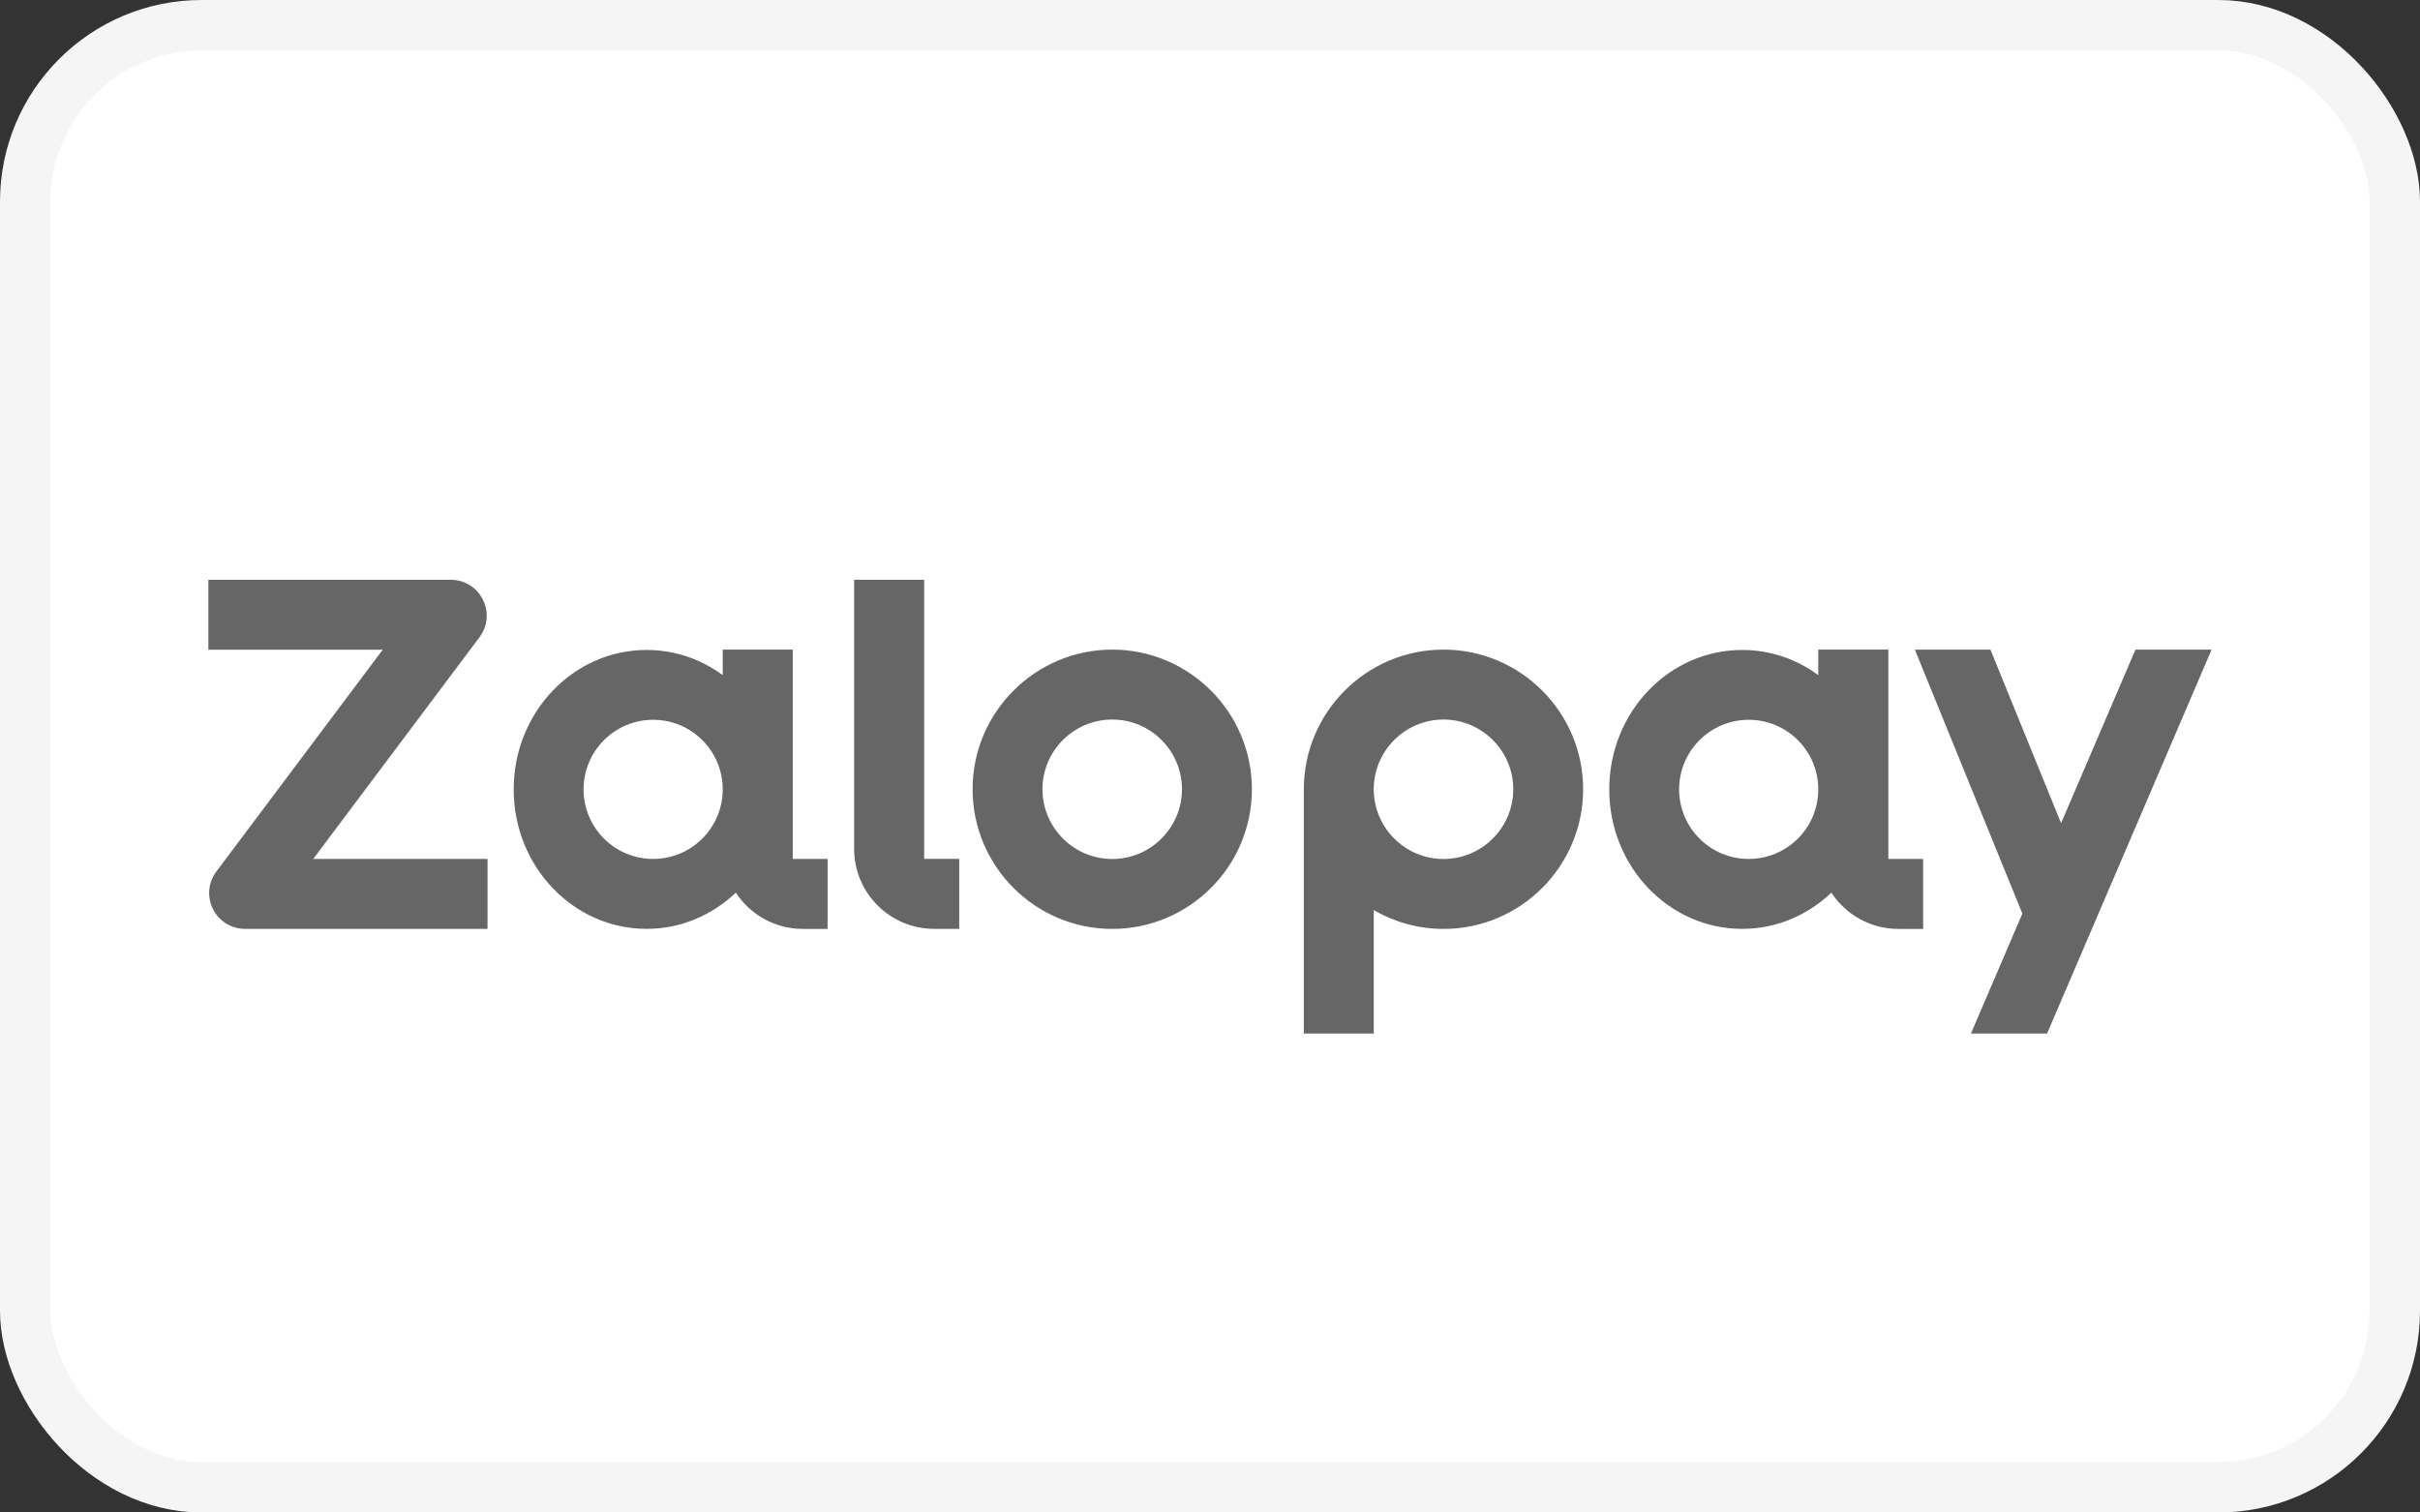
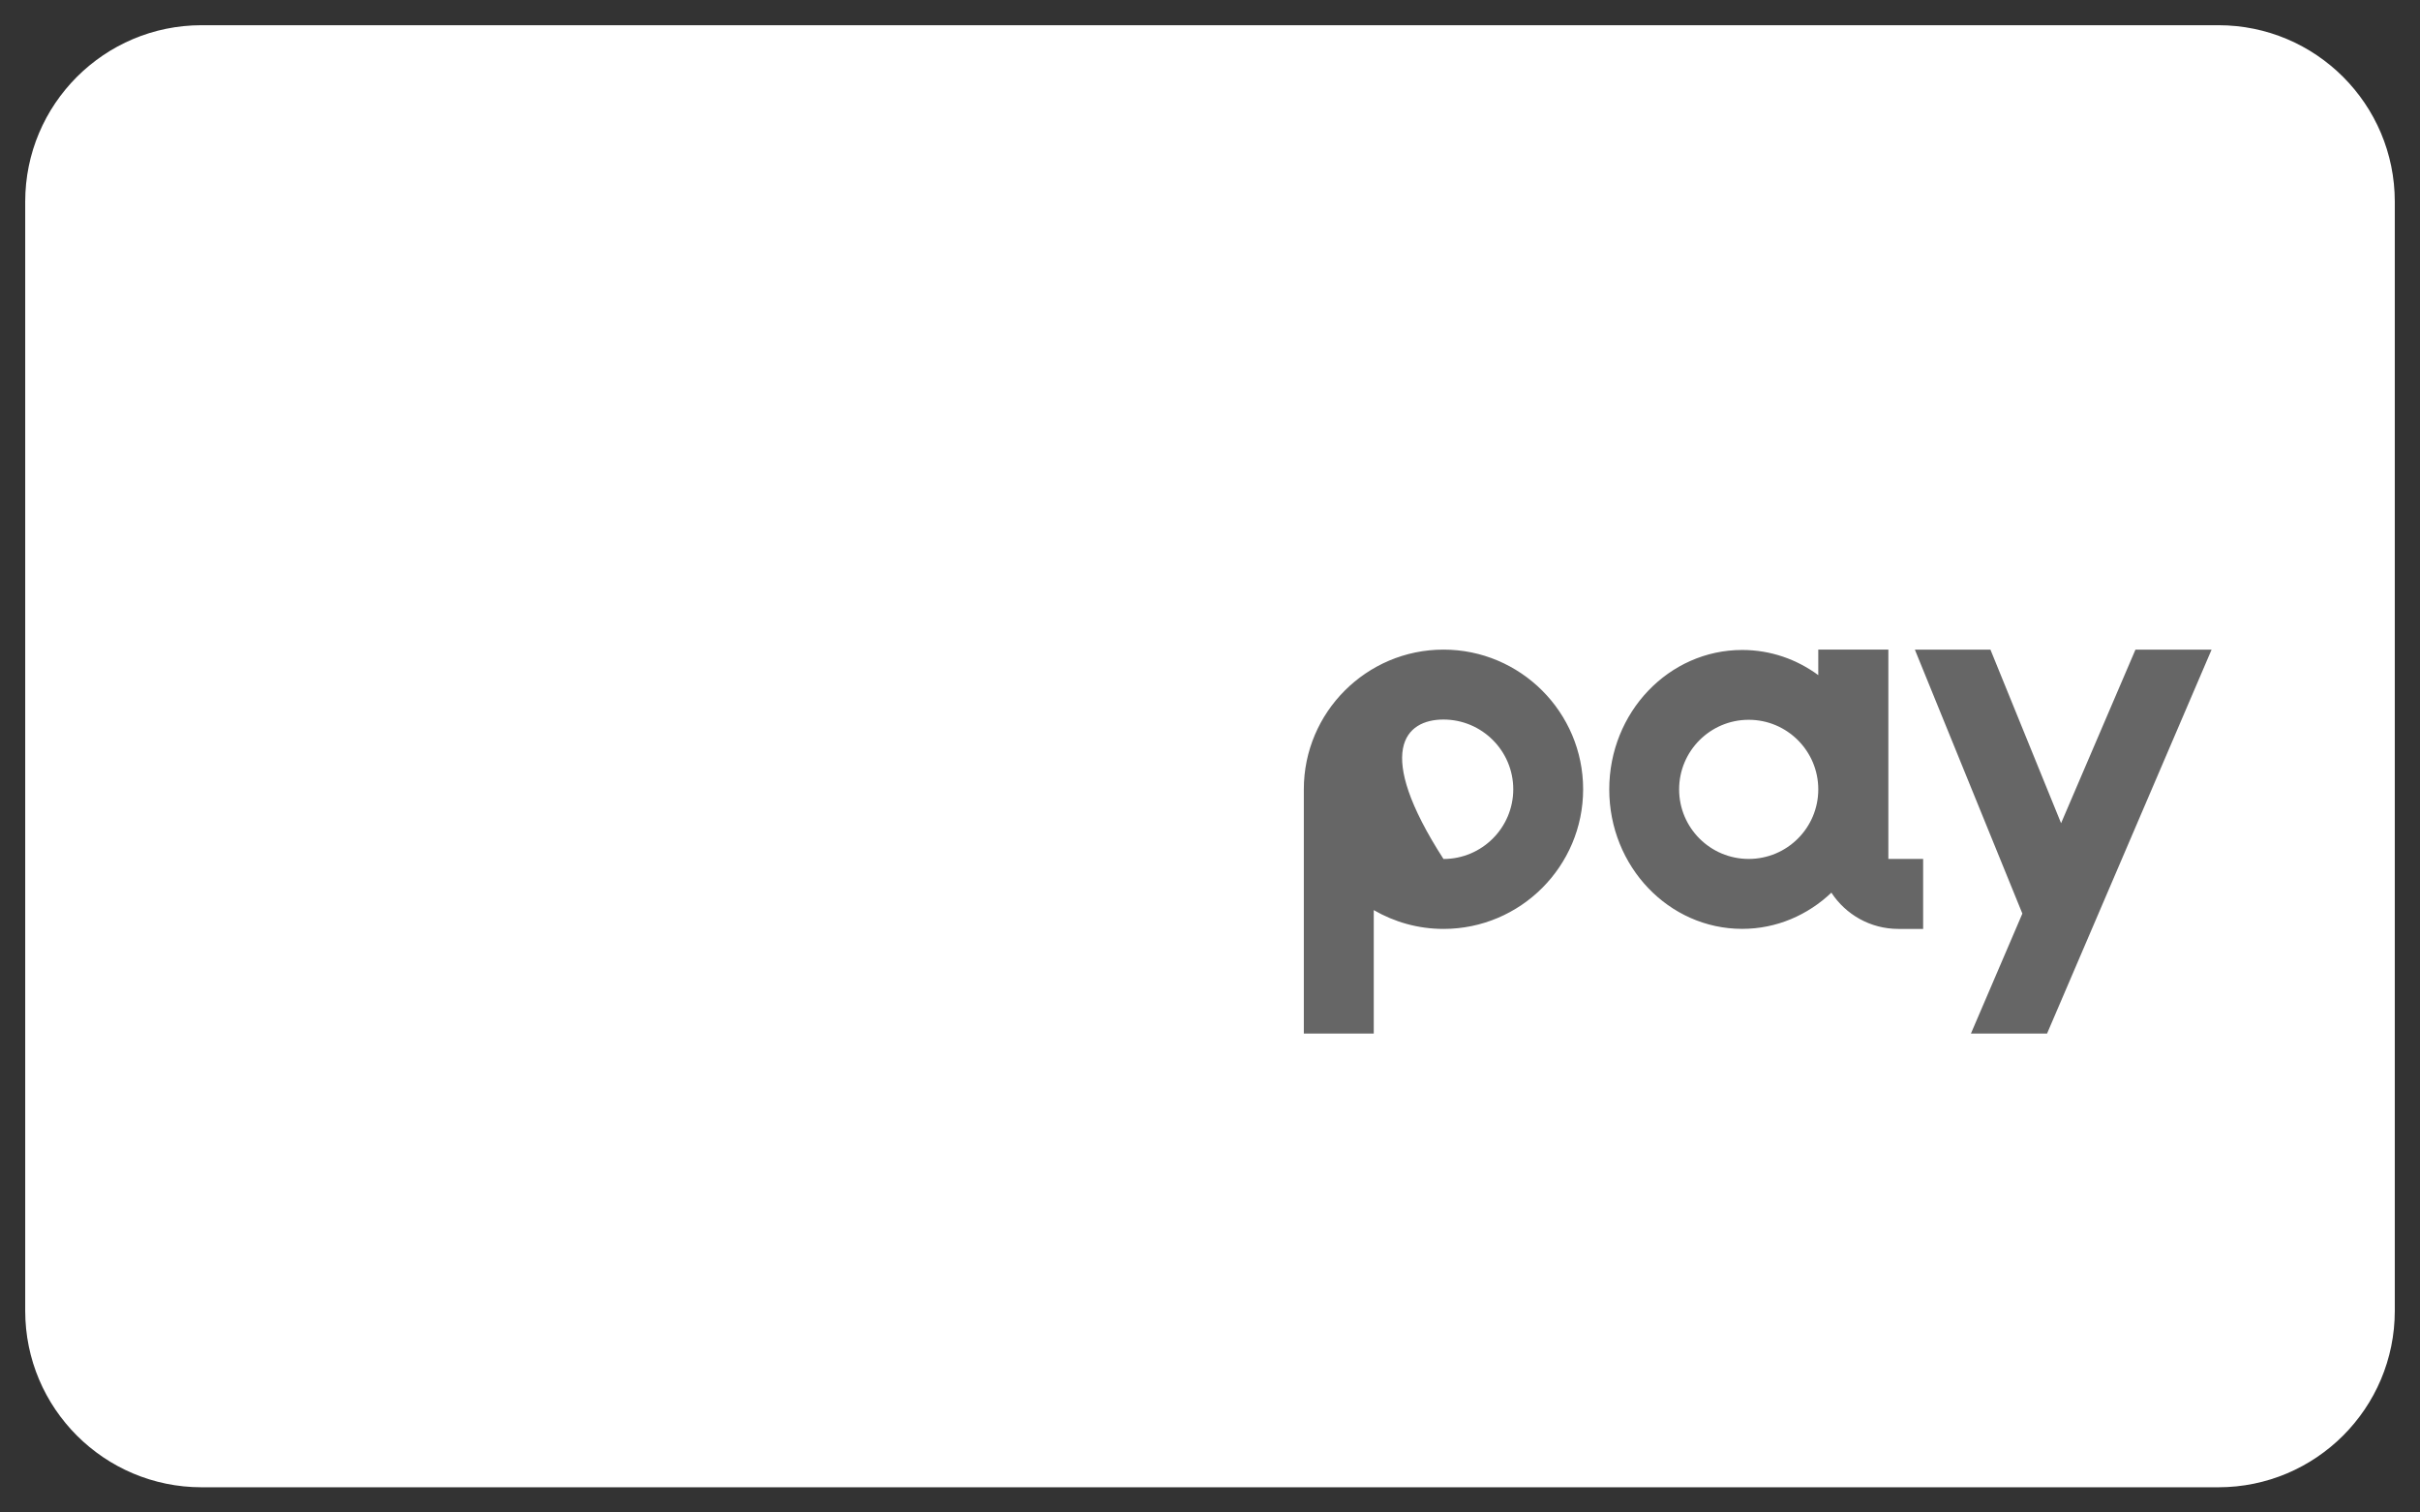
<svg xmlns="http://www.w3.org/2000/svg" width="48" height="30" viewBox="0 0 48 30" fill="none">
  <rect x="0" y="0" width="48" height="30" fill="#333333" stroke="none" />
  <g clip-path="url(#clip0_16436_2663)">
    <path d="M44 0.5H4C2.067 0.5 0.5 2.067 0.5 4V26C0.5 27.933 2.067 29.5 4 29.5H44C45.933 29.5 47.5 27.933 47.5 26V4C47.5 2.067 45.933 0.5 44 0.5Z" fill="white" />
-     <path fill-rule="evenodd" clip-rule="evenodd" d="M37.455 12.885V17.037H38.145V18.425H37.654C37.097 18.425 36.609 18.139 36.325 17.706C35.857 18.15 35.238 18.424 34.556 18.424C33.1 18.424 31.919 17.186 31.919 15.658C31.919 14.13 33.099 12.892 34.556 12.892C35.118 12.892 35.638 13.077 36.065 13.391V12.885H37.455ZM33.305 15.657C33.305 16.42 33.923 17.037 34.685 17.037C35.447 17.037 36.065 16.42 36.065 15.657C36.065 14.895 35.447 14.277 34.685 14.277C33.923 14.277 33.305 14.895 33.305 15.657ZM28.631 12.885C27.104 12.885 25.861 14.128 25.861 15.655V20.5H27.248V18.052C27.656 18.288 28.127 18.425 28.631 18.425C30.159 18.425 31.401 17.182 31.401 15.655C31.401 14.128 30.159 12.885 28.631 12.885ZM28.631 17.038C27.869 17.038 27.248 16.417 27.248 15.655C27.248 14.893 27.869 14.272 28.631 14.272C29.394 14.272 30.015 14.893 30.015 15.655C30.015 16.417 29.395 17.038 28.631 17.038ZM42.356 12.886L40.881 16.328L39.48 12.886H37.981L40.113 18.121L39.093 20.5H40.603L43.866 12.886H42.356Z" fill="#666666" />
-     <path fill-rule="evenodd" clip-rule="evenodd" d="M9.578 11.894C9.7 12.136 9.674 12.422 9.511 12.639L6.213 17.037H9.67V18.424H4.861C4.59 18.424 4.346 18.274 4.224 18.031C4.103 17.788 4.129 17.503 4.292 17.286L7.591 12.887H4.133V11.5H8.941C9.213 11.5 9.457 11.651 9.578 11.894ZM19.291 15.655C19.291 14.128 20.534 12.885 22.061 12.885C23.588 12.885 24.831 14.128 24.831 15.655C24.831 17.182 23.588 18.425 22.061 18.425C20.534 18.425 19.291 17.182 19.291 15.655ZM20.677 15.655C20.677 16.417 21.298 17.038 22.061 17.038C22.824 17.038 23.444 16.417 23.444 15.655C23.444 14.892 22.824 14.272 22.061 14.272C21.297 14.272 20.677 14.892 20.677 15.655ZM15.724 17.037V12.885H14.335V13.391C13.908 13.077 13.388 12.892 12.826 12.892C11.369 12.892 10.189 14.13 10.189 15.658C10.189 17.186 11.37 18.424 12.826 18.424C13.508 18.424 14.127 18.15 14.595 17.706C14.879 18.138 15.367 18.425 15.924 18.425H16.415V17.037H15.724ZM12.955 17.037C12.193 17.037 11.575 16.419 11.575 15.657C11.575 14.895 12.193 14.277 12.955 14.277C13.717 14.277 14.335 14.895 14.335 15.657C14.335 16.419 13.717 17.037 12.955 17.037ZM18.331 17.035V11.5H16.941V16.834C16.941 17.712 17.652 18.424 18.53 18.424H19.026V17.035H18.331Z" fill="#666666" />
+     <path fill-rule="evenodd" clip-rule="evenodd" d="M37.455 12.885V17.037H38.145V18.425H37.654C37.097 18.425 36.609 18.139 36.325 17.706C35.857 18.15 35.238 18.424 34.556 18.424C33.1 18.424 31.919 17.186 31.919 15.658C31.919 14.13 33.099 12.892 34.556 12.892C35.118 12.892 35.638 13.077 36.065 13.391V12.885H37.455ZM33.305 15.657C33.305 16.42 33.923 17.037 34.685 17.037C35.447 17.037 36.065 16.42 36.065 15.657C36.065 14.895 35.447 14.277 34.685 14.277C33.923 14.277 33.305 14.895 33.305 15.657ZM28.631 12.885C27.104 12.885 25.861 14.128 25.861 15.655V20.5H27.248V18.052C27.656 18.288 28.127 18.425 28.631 18.425C30.159 18.425 31.401 17.182 31.401 15.655C31.401 14.128 30.159 12.885 28.631 12.885ZM28.631 17.038C27.248 14.893 27.869 14.272 28.631 14.272C29.394 14.272 30.015 14.893 30.015 15.655C30.015 16.417 29.395 17.038 28.631 17.038ZM42.356 12.886L40.881 16.328L39.48 12.886H37.981L40.113 18.121L39.093 20.5H40.603L43.866 12.886H42.356Z" fill="#666666" />
  </g>
-   <rect x="0.5" y="0.5" width="47" height="29" rx="3.5" stroke="#F5F5F5" />
  <defs>
    <clipPath id="clip0_16436_2663">
      <rect width="48" height="30" rx="4" fill="white" />
    </clipPath>
  </defs>
</svg>